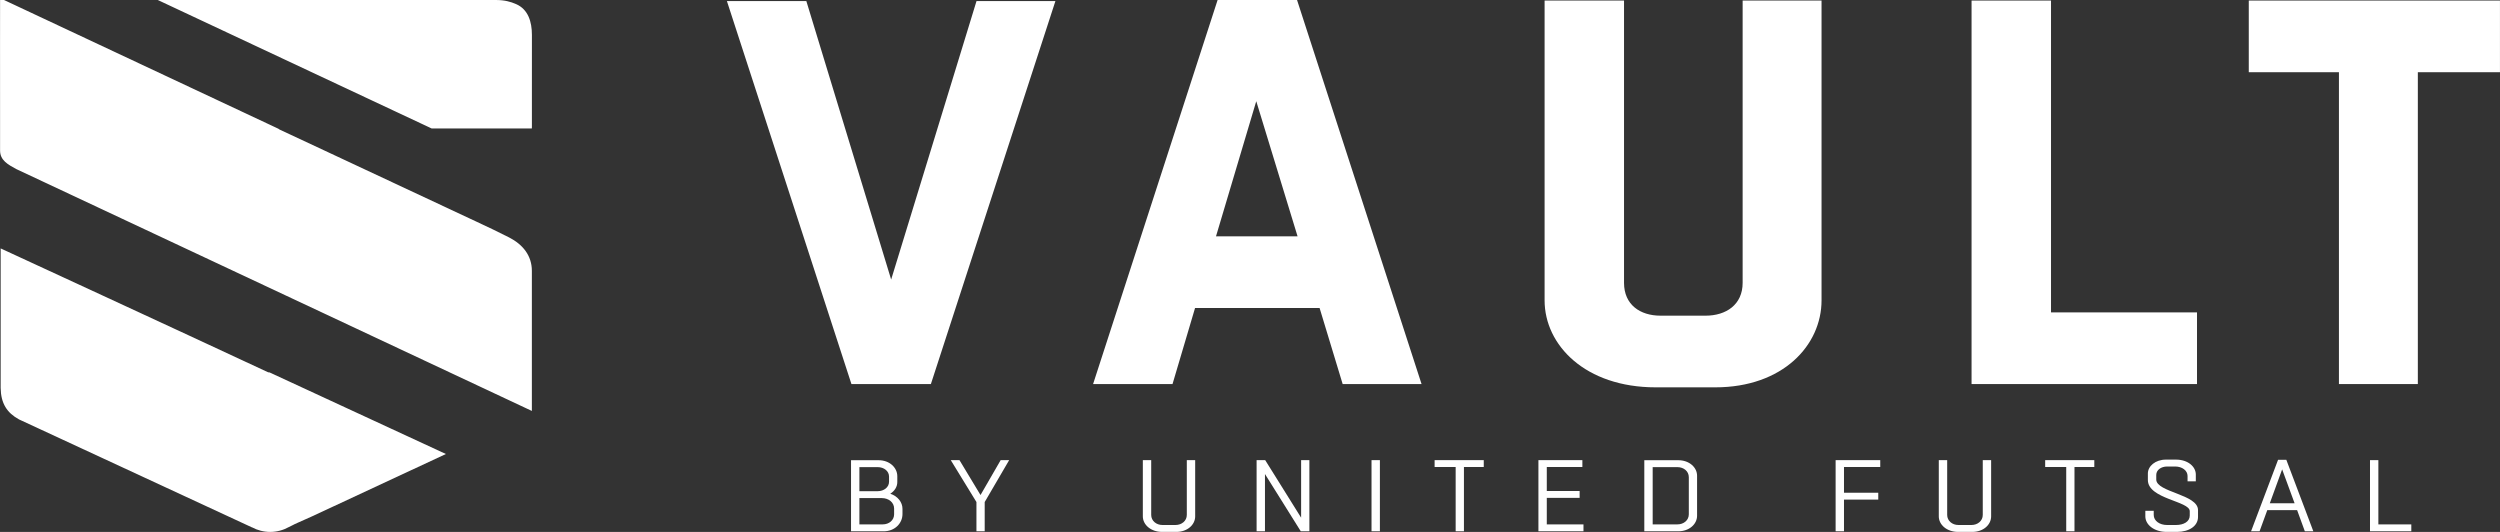
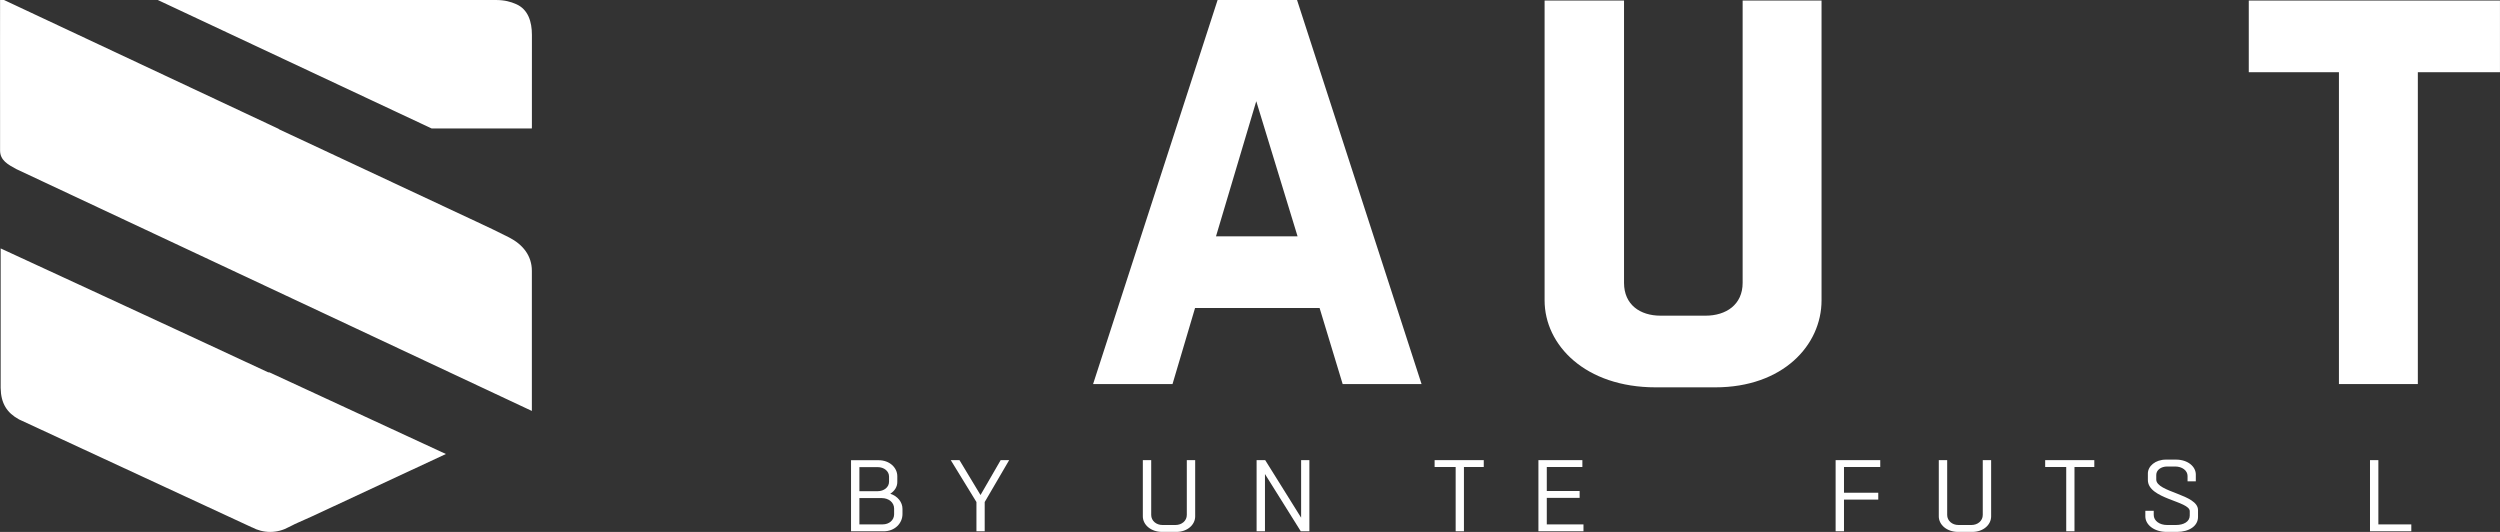
<svg xmlns="http://www.w3.org/2000/svg" width="141" height="30" viewBox="0 0 141 30" fill="none">
  <rect x="0" y="0" width="141" height="30" fill="#333333" stroke="none" />
  <path fill-rule="evenodd" clip-rule="evenodd" d="M0.203 0H0.004V0.15C0.004 0.935 0.003 1.722 0.002 2.51C4.55256e-07 4.087 -0.002 5.666 0.004 7.239C0.004 7.38 0.004 7.463 0.004 7.564L0.004 7.77V8.153V8.487C0.004 9.038 0.439 9.277 0.923 9.538L20.104 18.535L20.251 18.6L20.246 18.602L29.997 23.177V22.466V15.278C29.997 14.419 29.491 13.79 28.711 13.39C28.107 13.08 27.494 12.793 26.882 12.506L26.546 12.349C23.911 11.112 21.273 9.879 18.636 8.647C17.682 8.201 16.728 7.755 15.774 7.309C15.75 7.298 15.726 7.285 15.705 7.263L0.227 0H0.203ZM24.348 7.247H29.994L29.997 7.204C29.998 7.177 29.999 7.153 29.999 7.13L29.999 5.655C29.998 4.427 29.998 3.199 30 1.971C30.001 1.232 29.789 0.524 29.104 0.23C28.806 0.099 28.459 0 27.962 0H27.713H8.899L24.348 7.247ZM15.092 20.983C15.132 21.002 15.165 21.007 15.2 21.003L25.149 25.606L17.616 29.115L17.169 29.315C17.169 29.315 16.884 29.443 16.824 29.469C16.636 29.551 16.574 29.584 16.512 29.617C16.461 29.645 16.41 29.673 16.287 29.728C15.975 29.901 15.618 30 15.237 30C14.866 30 14.516 29.905 14.21 29.74H14.202L1.072 23.655C0.396 23.283 0.051 22.762 0.037 21.876C0.036 21.809 0.037 14.01 0.037 14.01L0.21 14.09C0.21 14.09 10.136 18.67 15.092 20.983Z" fill="white" />
-   <path d="M52.502 21.661H48.021L40.998 0.062H45.478L50.261 15.767L55.075 0.062H59.525L52.502 21.661Z" fill="white" />
  <path d="M68.673 0H73.153L80.176 21.661H75.726L74.425 17.372H67.401L66.13 21.661H61.65L68.673 0ZM70.853 5.708L68.582 13.33H73.183L70.853 5.708Z" fill="white" />
  <path d="M102.735 16.94C102.735 19.47 100.556 21.846 96.741 21.846H93.381C89.415 21.846 87.115 19.47 87.115 16.94V0.031H91.595V15.952C91.595 17.187 92.503 17.804 93.653 17.804H96.196C97.347 17.804 98.285 17.187 98.285 15.952V0.031H102.735V16.94Z" fill="white" />
-   <path d="M123.911 17.619V21.661H111.196V0.031H115.677V17.619H123.911Z" fill="white" />
  <path d="M136.366 21.661H131.916V4.073H126.831V0.031H140.998V4.073H136.366V21.661Z" fill="white" />
  <path d="M47.998 29.965V25.956H49.552C50.173 25.956 50.608 26.374 50.608 26.861V27.187C50.608 27.451 50.459 27.691 50.211 27.846C50.633 27.983 50.9 28.327 50.9 28.699V28.991C50.9 29.518 50.465 29.965 49.838 29.965H47.998ZM49.732 28.092H48.47V29.575H49.788C50.142 29.575 50.428 29.34 50.428 29.008V28.682C50.428 28.338 50.123 28.092 49.732 28.092ZM49.502 26.346H48.47V27.703H49.502C49.856 27.703 50.142 27.479 50.142 27.17V26.878C50.142 26.569 49.856 26.346 49.502 26.346Z" fill="white" />
  <path d="M55.537 29.965H55.071V28.315L53.623 25.951H54.114L55.301 27.92L56.438 25.951H56.917L55.537 28.315V29.965Z" fill="white" />
  <path d="M67.408 29.123C67.408 29.592 66.973 29.999 66.346 29.999H65.544C64.904 29.999 64.456 29.592 64.456 29.123V25.951H64.928V29.043C64.928 29.375 65.214 29.61 65.562 29.61H66.296C66.65 29.61 66.936 29.375 66.936 29.043V25.951H67.408V29.123Z" fill="white" />
  <path d="M71.344 29.965H70.872V25.951H71.357L73.383 29.197V25.951H73.849V29.965H73.364L71.344 26.735V29.965Z" fill="white" />
-   <path d="M77.826 29.965H77.354V25.951H77.826V29.965Z" fill="white" />
  <path d="M82.566 29.965H82.099V26.34H80.912V25.951H83.684V26.34H82.566V29.965Z" fill="white" />
  <path d="M89.308 29.575V29.965H86.767V25.951H89.246V26.34H87.239V27.691H89.091V28.081H87.239V29.575H89.308Z" fill="white" />
-   <path d="M92.739 29.965V25.956H94.653C95.28 25.956 95.715 26.363 95.715 26.832V29.088C95.715 29.558 95.28 29.965 94.653 29.965H92.739ZM94.609 26.346H93.211V29.575H94.609C94.963 29.575 95.249 29.34 95.249 29.008V26.913C95.249 26.58 94.963 26.346 94.609 26.346Z" fill="white" />
  <path d="M104.001 29.965H103.529V25.951H106.046V26.34H104.001V27.789H105.934V28.178H104.001V29.965Z" fill="white" />
  <path d="M112.3 29.123C112.3 29.592 111.865 29.999 111.238 29.999H110.436C109.796 29.999 109.348 29.592 109.348 29.123V25.951H109.821V29.043C109.821 29.375 110.107 29.61 110.455 29.61H111.188C111.542 29.61 111.828 29.375 111.828 29.043V25.951H112.3V29.123Z" fill="white" />
  <path d="M117.001 29.965H116.535V26.34H115.348V25.951H118.119V26.34H117.001V29.965Z" fill="white" />
  <path d="M120.997 28.808H121.47V29.043C121.47 29.375 121.799 29.61 122.222 29.61H122.725C123.16 29.61 123.502 29.421 123.502 29.077V28.831C123.502 28.258 121.14 28.144 121.14 27.073V26.706C121.14 26.294 121.557 25.922 122.16 25.922H122.725C123.39 25.922 123.844 26.311 123.844 26.764V27.147H123.378V26.844C123.378 26.535 123.067 26.311 122.682 26.311H122.228C121.886 26.311 121.613 26.506 121.613 26.787V27.044C121.613 27.766 123.968 27.875 123.968 28.768V29.157C123.968 29.661 123.477 29.999 122.775 29.999H122.197C121.488 29.999 120.997 29.592 120.997 29.123V28.808Z" fill="white" />
-   <path d="M128.483 25.933H128.949L130.472 29.965H129.993L129.558 28.773H127.874L127.439 29.965H126.96L128.483 25.933ZM128.713 26.472L128.017 28.384H129.415L128.713 26.472Z" fill="white" />
  <path d="M135.998 29.575V29.965H133.668V25.951H134.14V29.575H135.998Z" fill="white" />
</svg>